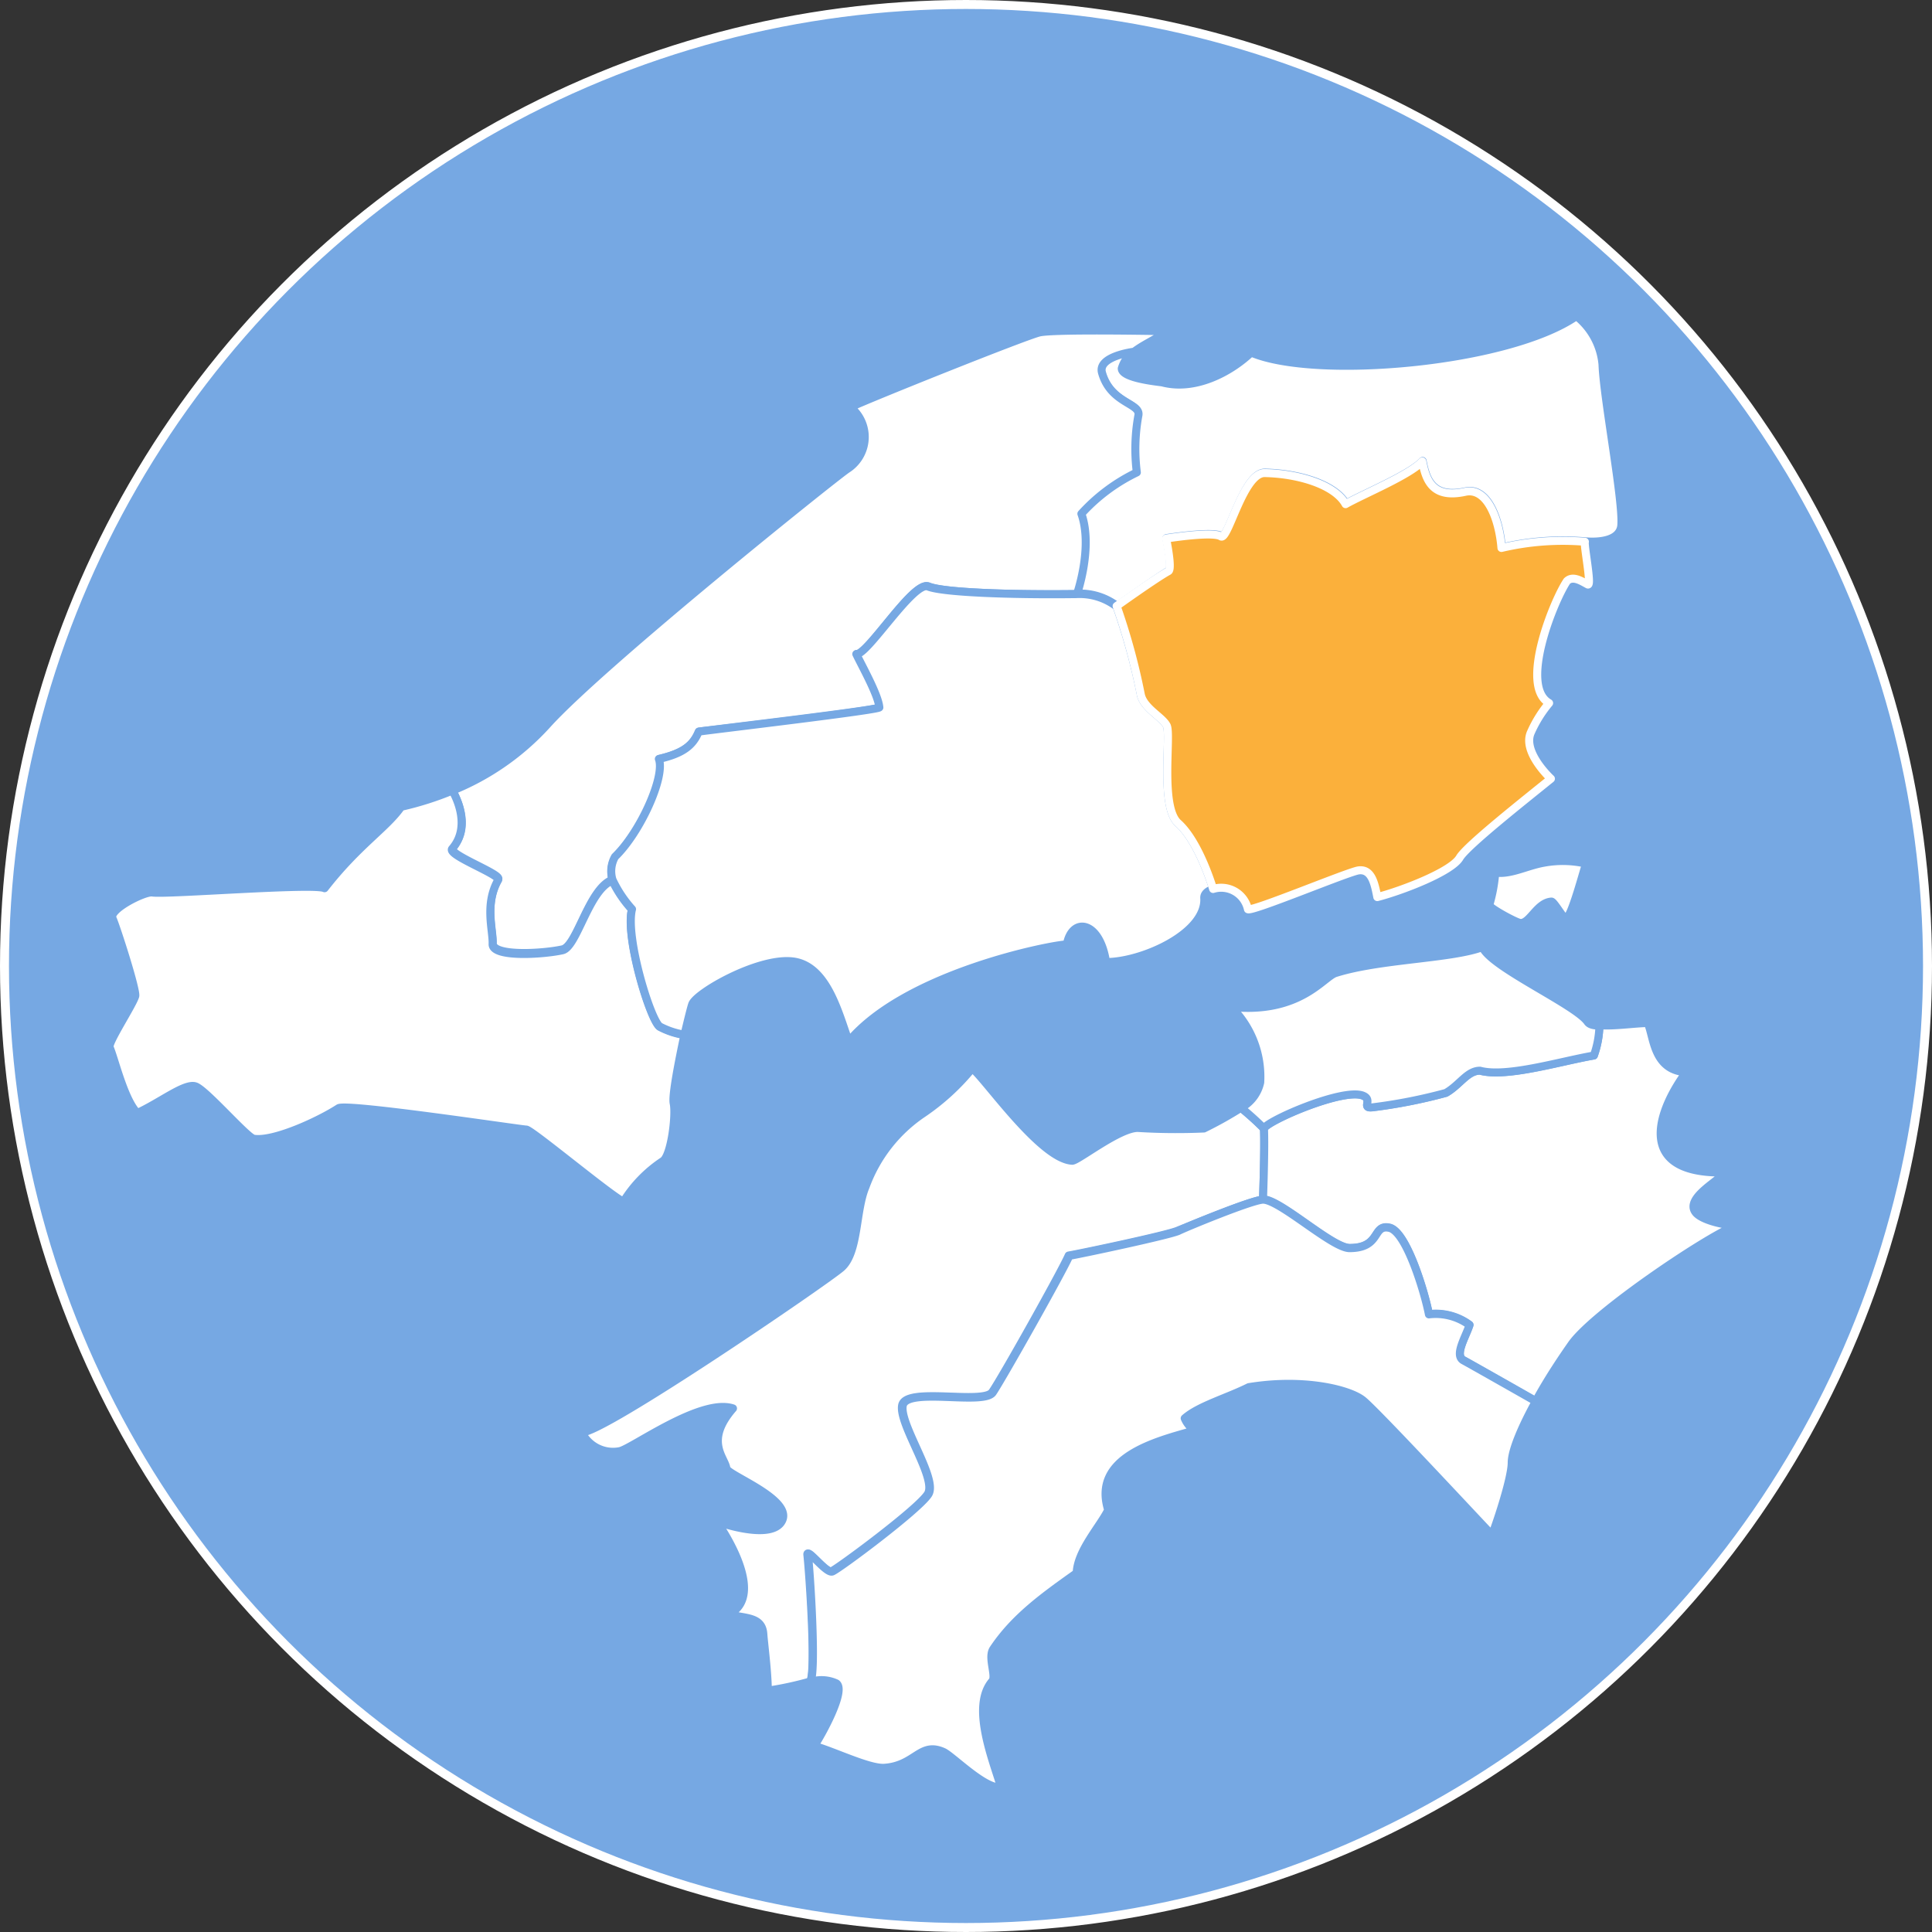
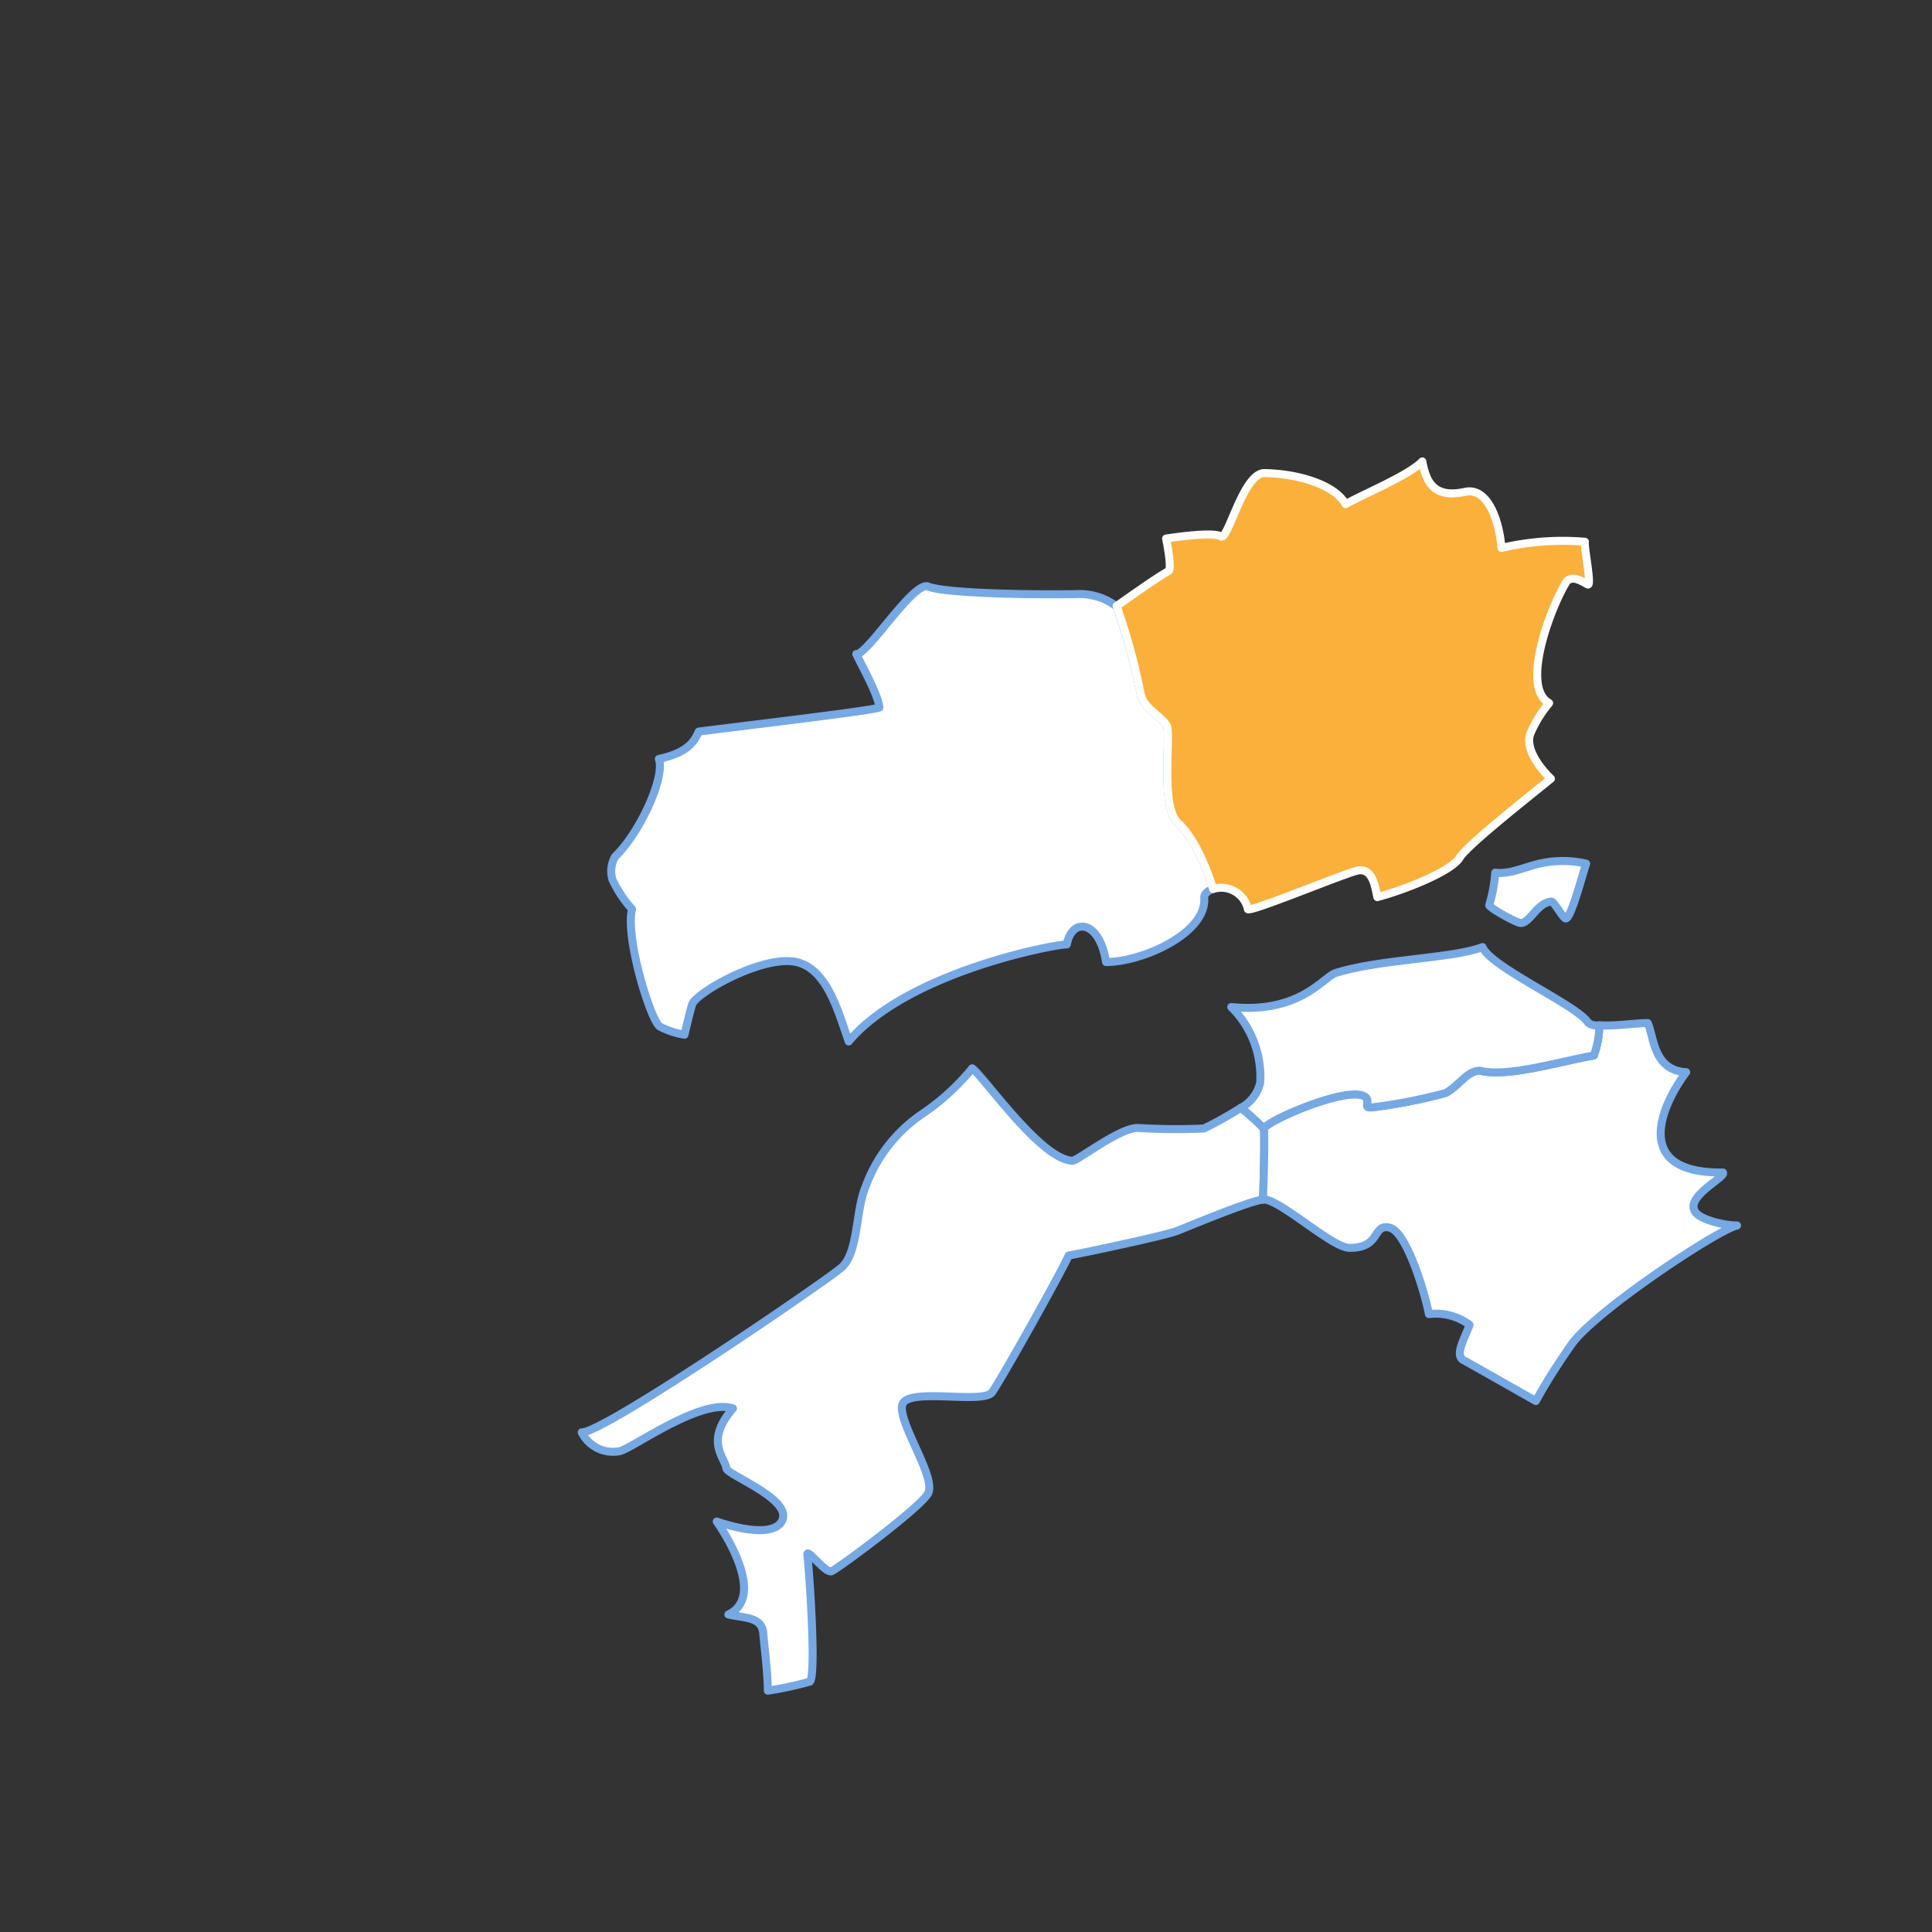
<svg xmlns="http://www.w3.org/2000/svg" viewBox="0 0 180.84 180.84">
  <rect x="0" y="0" width="180.84" height="180.84" fill="#333333" stroke="none" />
  <defs>
    <style>.cls-1{fill:#76a8e3;stroke-width:0.84px;}.cls-1,.cls-3{stroke:#fff;}.cls-1,.cls-2,.cls-3{stroke-linecap:round;stroke-linejoin:round;}.cls-2{fill:#fff;stroke:#76a8e3;}.cls-2,.cls-3{stroke-width:0.75px;}.cls-3{fill:#fbb03b;}</style>
  </defs>
  <g id="レイヤー_2" data-name="レイヤー 2">
    <g id="レイヤー_1-2" data-name="レイヤー 1">
-       <circle class="cls-1" cx="90.42" cy="90.42" r="90" />
      <path class="cls-2" d="M75.81,157.4a31.4,31.4,0,0,1-3.94.85c0-1.7-.37-4.52-.42-5.3-.11-1.6-1.58-1.46-3.27-1.83,3.84-1.84-1.09-8.7-1.09-8.7s4.79,1.74,6,.11c1.5-2.07-5-4.43-5.1-5.09-.12-1-2.07-2.52.62-5.61-3-1-9.46,3.77-10.6,4a3.27,3.27,0,0,1-3.56-1.76c1.93.15,22.64-14,24.28-15.39s1.33-5.33,2.29-7.6a14.06,14.06,0,0,1,5.37-6.86A21.61,21.61,0,0,0,91,100c1.22.93,6.38,8.48,9.36,8.65.54,0,4.45-3.12,6.16-3.07a59.11,59.11,0,0,0,6.17.05,35.93,35.93,0,0,0,3.47-1.94,27.53,27.53,0,0,1,2.15,1.94c.09,1.77-.09,6.67-.09,6.67-1,0-7.19,2.58-8,2.9-1,.43-9.06,2.13-10.19,2.32-.67,1.54-6.31,11.6-7.16,12.79s-8.11-.54-8.43,1.24,3.3,6.85,2.4,8.29-8.43,7-9,7.23-2.33-2.21-2.27-1.55C75.76,147.2,76.42,156.75,75.81,157.4Z" />
      <path class="cls-2" d="M118.31,105.62c.25-.7,7.49-3.86,9.3-3.06.91.39-.22,1.2.86,1.08a49.18,49.18,0,0,0,6.87-1.35c1.31-.75,2-2.08,3.19-2.08,2.49.67,7.52-.88,10.66-1.42a8.91,8.91,0,0,0,.52-2.83c1.3.12,3.33-.19,4.52-.2.59,1.25.5,4.42,3.6,4.6-2.36,3.15-5.14,9.48,3.44,9.39.34.43-3.69,2.29-2.55,3.74.57.72,2.71,1.22,3.87,1.22-1.84.41-13.41,8.09-15.52,11.17-.65.93-2.08,3-3.31,5.26,0,0-6.23-3.54-6.76-3.82-.91-.47.18-2.17.55-3.32a5.34,5.34,0,0,0-3.8-1c-.38-2-2.1-7.77-3.71-8.1s-.77,1.94-3.73,1.9c-1.63,0-6.52-4.58-8.09-4.54C118.22,112.29,118.4,107.39,118.31,105.62Z" />
-       <path class="cls-2" d="M118.22,112.29c1.57,0,6.46,4.52,8.09,4.54,3,0,2.12-2.23,3.73-1.9s3.33,6.11,3.71,8.1a5.34,5.34,0,0,1,3.8,1c-.37,1.15-1.46,2.85-.55,3.32.53.28,6.76,3.82,6.76,3.82-1.23,2.22-2.26,4.56-2.26,5.73,0,1.41-1.28,5.29-1.84,6.78-.63-.63-10.81-11.6-12.1-12.62S122,129,116.89,129.84c-2,1-4.7,1.77-6,2.92a2.51,2.51,0,0,0,.94,1.13c-3.56,1-9.65,2.49-8.1,7.45-.76,1.54-2.89,3.84-2.95,5.9-3.13,2.22-5.84,4.17-7.81,7.12-.52.79.31,2.52-.09,3-2,2.31,0,7.24.82,9.92-1.44.27-4.53-2.89-5.38-3.29-2.21-1-2.64,1.29-5.55,1.48-1.41.09-4.67-1.51-6.56-2.05.65-.95,3-5.18,2.08-5.85a3.33,3.33,0,0,0-2.46-.13c.61-.65,0-10.2-.2-11.89-.06-.66,1.71,1.74,2.27,1.55s8.09-5.8,9-7.23-2.71-6.51-2.4-8.29,7.59,0,8.43-1.24,6.49-11.25,7.16-12.79c1.13-.19,9.14-1.89,10.19-2.32C111,114.87,117.18,112.32,118.22,112.29Z" />
      <path class="cls-2" d="M149.71,96c-.52,0-.93-.09-1.11-.35-1.15-1.63-9.11-5.16-9.83-7-2.92,1.1-9.58,1.11-13.76,2.43-1.13.36-3.34,3.83-9.76,3.18a9.18,9.18,0,0,1,2.71,7.06,3.55,3.55,0,0,1-1.8,2.37,27.53,27.53,0,0,1,2.15,1.94c.25-.7,7.49-3.86,9.3-3.06.91.39-.22,1.2.86,1.08a49.18,49.18,0,0,0,6.87-1.35c1.31-.75,2-2.08,3.19-2.08,2.49.67,7.52-.88,10.66-1.42A8.91,8.91,0,0,0,149.71,96Z" />
      <path class="cls-2" d="M142.3,86.39c.89.09,1.56-1.91,2.92-2,.24,0,1.12,1.6,1.34,1.58.52,0,1.69-4.61,1.91-5.13a9.76,9.76,0,0,0-3.94-.09c-1.62.28-3.11,1.13-4.57.93a14.42,14.42,0,0,1-.55,3C139.16,84.86,141.89,86.35,142.3,86.39Z" />
-       <path class="cls-2" d="M100.75,55.57s1.52-4.36.41-7.51a16.92,16.92,0,0,1,5.19-3.87,17.47,17.47,0,0,1,.15-5.36c.2-1.13-2.58-1.09-3.4-3.94-.45-1.59,3-2,3-2A3.13,3.13,0,0,0,105,34.49c0,.95,3.62,1.26,3.81,1.31,3,.78,6.28-.89,8.3-2.8,6,2.57,24.07,1,30.45-3.41A6.53,6.53,0,0,1,150,34.13c.1,3.12,2,13,1.75,15.13-.19,1.29-1.9,1.53-3.37,1.41a25,25,0,0,0-7.81.58c-.22-2.72-1.35-5.71-3.41-5.25-3.05.66-3.66-1.09-4-2.85-1.23,1.3-5.5,3.05-7.18,4-1-1.8-4.38-2.85-7.59-2.91-2,0-3.41,6.35-4.08,5.93s-3.82,0-5.13.2c.35,1.77.45,2.92.22,3.05-1.2.71-4.83,3.31-4.83,3.31A5.71,5.71,0,0,0,100.75,55.57Z" />
-       <path class="cls-2" d="M57.33,82.34c-2.21.81-3.31,6.23-4.68,6.52-1.81.4-6.58.7-6.53-.58s-.78-3.71.52-6c.27-.49-4.84-2.34-4.3-2.93,2-2.15,0-5.34,0-5.34a24.25,24.25,0,0,0,8.87-6.18c5.08-5.64,26.73-23,28.07-23.91a3.57,3.57,0,0,0,.33-5.8c1.41-.7,16.32-6.68,17.68-7s11-.13,12-.12c-1.13.77-2.29,1.27-3.13,1.92,0,0-3.49.42-3,2,.82,2.85,3.6,2.81,3.4,3.94a17.47,17.47,0,0,0-.15,5.36,16.92,16.92,0,0,0-5.19,3.87c1.11,3.15-.41,7.51-.41,7.51-6.16.08-12.43-.11-13.88-.71s-5.68,6.47-6.72,6.32c.51,1.12,2.06,3.86,2.16,5-.24.3-14.61,2-16.91,2.26-.52,1.26-1.42,2-3.73,2.56.62,1.64-1.73,6.86-4.1,9.15A2.74,2.74,0,0,0,57.33,82.34Z" />
-       <path class="cls-2" d="M42.34,74a29.26,29.26,0,0,1-4.79,1.52c-1.4,2-4,3.55-7.17,7.62-1-.5-14.82.61-16.12.4-.7-.12-4.1,1.58-3.73,2.41s2.27,6.75,2.13,7.28c-.22.81-2.58,4.38-2.4,4.8.45,1,1.34,4.88,2.59,6.15,2.18-1,4.48-2.84,5.46-2.49s4.82,4.8,5.45,4.9c1.84.29,6.08-1.66,7.93-2.86.75-.48,17.1,2,17.57,2s7.92,6.22,9.1,6.75a12.38,12.38,0,0,1,3.7-3.81c.77-.53,1.23-4.26,1-5.39-.16-.71.48-3.95,1-6.4a7.48,7.48,0,0,1-2.28-.75c-.85-.42-3.3-8.38-2.63-11a11.15,11.15,0,0,1-1.83-2.7c-2.21.81-3.31,6.23-4.68,6.52-1.81.4-6.58.7-6.53-.58s-.78-3.71.52-6c.27-.49-4.84-2.34-4.3-2.93C44.3,77.15,42.34,74,42.34,74Z" />
      <path class="cls-2" d="M57.33,82.34a2.74,2.74,0,0,1,.24-2.15c2.37-2.29,4.72-7.51,4.1-9.15,2.31-.52,3.21-1.3,3.73-2.56,2.3-.31,16.67-2,16.91-2.26-.1-1.18-1.65-3.92-2.16-5,1,.15,5.37-6.87,6.72-6.32s7.72.79,13.88.71a5.71,5.71,0,0,1,3.77,1.16A59.67,59.67,0,0,1,106.78,65c.26,1.29,2,2.09,2.43,2.92s-.64,7.57,1.05,9.11c2,1.77,3.29,6.18,3.29,6.18-.5.17-.85.45-.83.84.23,3.3-5.8,6-9.19,6-.6-3.93-3.2-4.22-3.67-1.65-1.26,0-15,2.63-20.42,9.08-1-2.81-2.1-7.2-5.34-7.5s-8.87,2.94-9.3,4c-.09.22-.39,1.41-.73,2.87a7.48,7.48,0,0,1-2.28-.75c-.85-.42-3.3-8.38-2.63-11A11.15,11.15,0,0,1,57.33,82.34Z" />
      <path class="cls-3" d="M104.52,56.73A59.67,59.67,0,0,1,106.78,65c.26,1.29,2,2.09,2.43,2.92s-.64,7.57,1.05,9.11c2,1.77,3.29,6.18,3.29,6.18a2.56,2.56,0,0,1,3.26,1.9c.44.23,9.41-3.52,10.36-3.64,1.24-.16,1.51,1.29,1.75,2.5,2.31-.6,6.93-2.37,7.71-3.69.66-1.13,6.29-5.56,8.54-7.39,0,0-2.72-2.5-1.87-4.35A11.57,11.57,0,0,1,145,65.81c-2.81-1.61.44-9.6,1.67-11.42.56-.53,1.36,0,1.95.32.39.18-.38-3.66-.27-4a25,25,0,0,0-7.81.58c-.22-2.72-1.35-5.71-3.41-5.25-3.05.66-3.66-1.09-4-2.85-1.23,1.3-5.5,3.05-7.18,4-1-1.8-4.38-2.85-7.59-2.91-2,0-3.41,6.35-4.08,5.93s-3.82,0-5.13.2c.35,1.77.45,2.92.22,3.05C108.15,54.13,104.52,56.73,104.52,56.73Z" />
    </g>
  </g>
</svg>